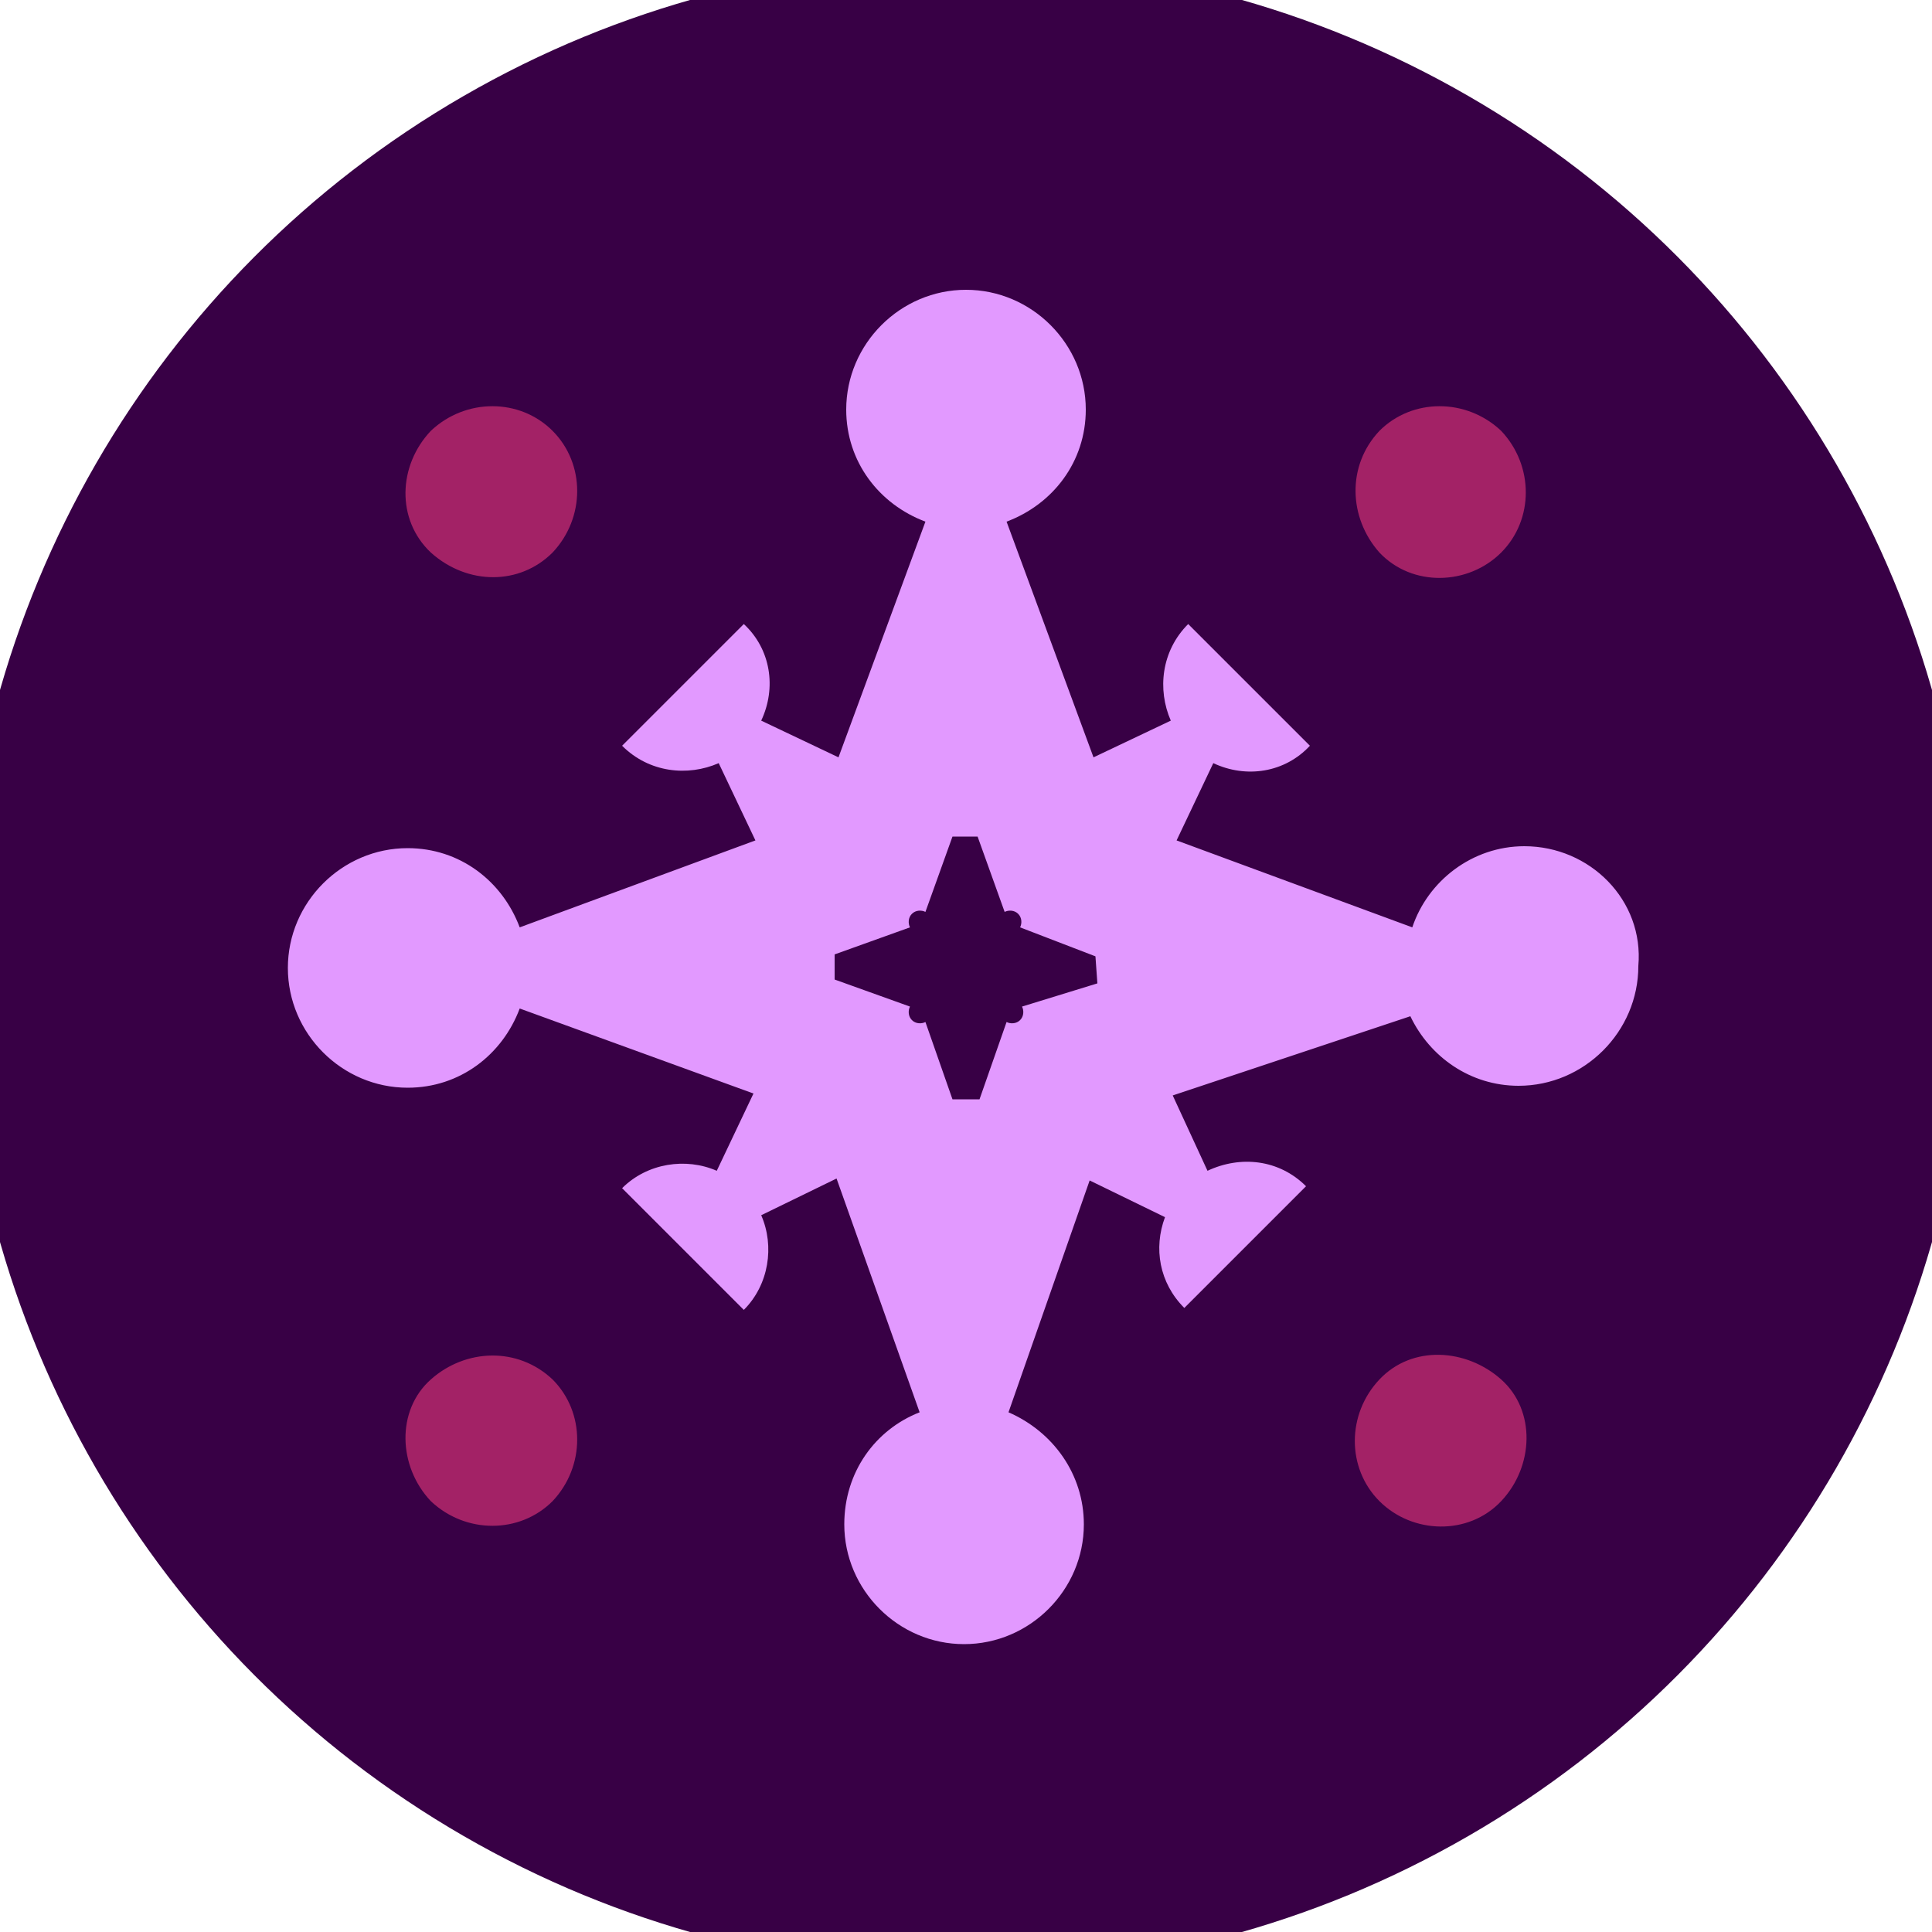
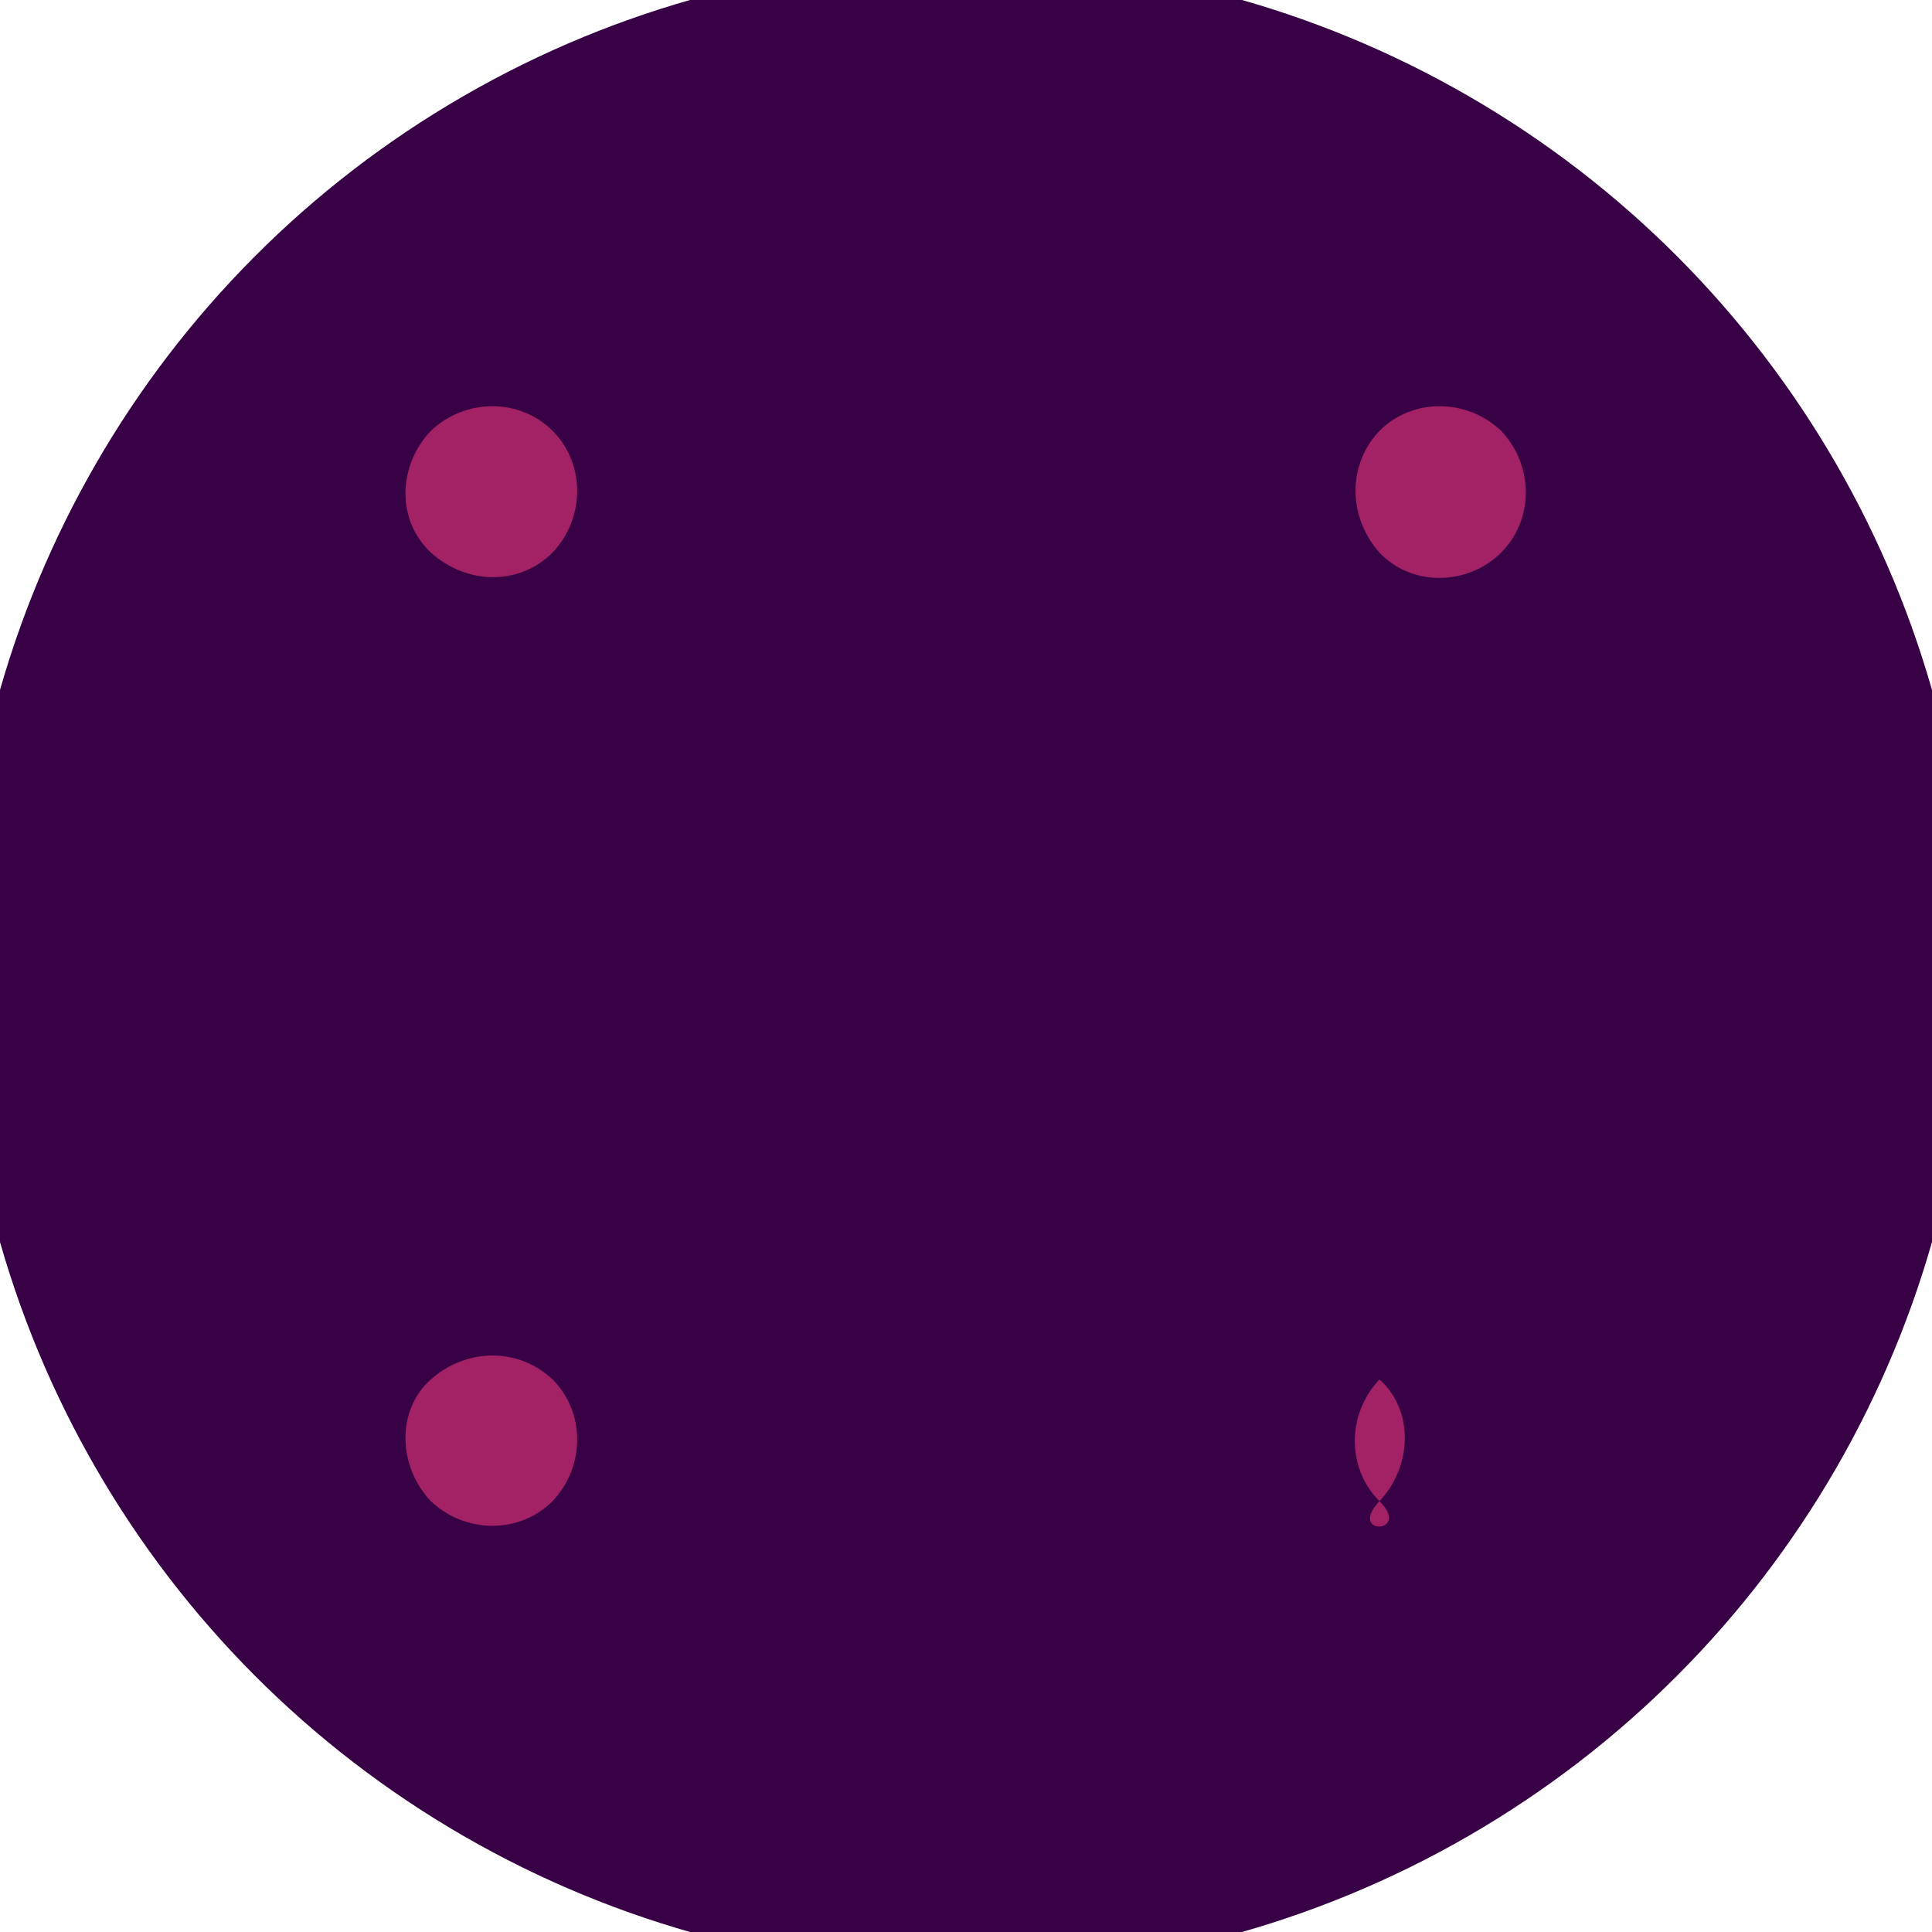
<svg xmlns="http://www.w3.org/2000/svg" width="128" height="128" viewBox="0 0 100 100" shape-rendering="geometricPrecision">
  <defs>
    <clipPath id="clip">
      <circle cx="50" cy="50" r="52" />
    </clipPath>
  </defs>
  <g transform="rotate(0 50 50)">
    <rect x="0" y="0" width="100" height="100" fill="#380045" clip-path="url(#clip)" />
-     <path d="M77.7,28.6c-1.7,1.7-4.6,1.8-6.3,0c-1.6-1.8-1.7-4.5,0-6.3c1.7-1.7,4.5-1.7,6.3,0 C79.4,24.1,79.4,26.9,77.7,28.6z M22.3,71.4c1.8-1.6,4.5-1.7,6.3,0c1.7,1.7,1.7,4.5,0,6.3c-1.7,1.7-4.5,1.7-6.3,0C20.6,75.9,20.5,73,22.3,71.4 z M71.4,77.7c-1.7-1.7-1.7-4.5,0-6.3s4.5-1.6,6.3,0c1.8,1.6,1.7,4.5,0,6.3S73.1,79.4,71.4,77.7z M28.6,22.3c1.7,1.7,1.7,4.5,0,6.3c-1.7,1.7-4.4,1.7-6.3,0c-1.8-1.7-1.7-4.5,0-6.3 C24.1,20.6,26.9,20.6,28.6,22.3z" fill="#a32266" clip-path="url(#clip)" />
-     <path d="M78.9,43.8c-2.7,0-5,1.8-5.8,4.2l-12.2-4.5l1.9-4c1.7,0.8,3.7,0.5,5-0.9l-6.3-6.3c-1.4,1.4-1.6,3.4-0.9,5 l-4,1.9l-4.5-12.2c2.4-0.9,4.1-3.1,4.1-5.8c0-3.4-2.8-6.2-6.2-6.2c-3.4,0-6.2,2.8-6.2,6.2c0,2.7,1.7,4.9,4.1,5.8l-4.5,12.2l-4-1.9 c0.8-1.7,0.5-3.7-0.9-5l-6.3,6.3c1.4,1.4,3.4,1.6,5,0.9l1.9,4l-12.2,4.5c-0.9-2.4-3.1-4.1-5.8-4.1c-3.4,0-6.2,2.8-6.2,6.2 c0,3.4,2.8,6.2,6.2,6.2c2.7,0,4.9-1.7,5.8-4.1L39,56.6l-1.9,4c-1.6-0.7-3.6-0.4-4.9,0.9l6.3,6.3c1.3-1.3,1.6-3.3,0.9-4.9l3.9-1.9 l4.3,12.1c-2.3,0.9-3.9,3.1-3.9,5.8c0,3.4,2.8,6.2,6.2,6.2c3.4,0,6.2-2.8,6.2-6.2c0-2.6-1.6-4.8-3.9-5.8l4.2-12l3.9,1.9 c-0.6,1.6-0.3,3.4,1,4.7l6.3-6.3c-1.4-1.4-3.4-1.6-5.1-0.8l-1.8-3.9l12.3-4.1c1,2.1,3.1,3.6,5.6,3.6c3.4,0,6.2-2.8,6.2-6.2 C85.1,46.6,82.3,43.8,78.9,43.8z M52.9,52.1c0.1,0.2,0.1,0.5-0.1,0.7c-0.2,0.2-0.5,0.2-0.7,0.1l-1.4,4h-1.4l-1.4-4 c-0.2,0.1-0.5,0.1-0.7-0.1c-0.2-0.2-0.2-0.5-0.1-0.7l-3.9-1.4v-1.3l3.9-1.4c-0.1-0.2-0.1-0.5,0.1-0.7s0.5-0.2,0.7-0.1l1.4-3.9h1.3 l1.4,3.9c0.2-0.1,0.5-0.1,0.7,0.1c0.2,0.2,0.2,0.5,0.1,0.7l3.9,1.5l0.1,1.4L52.9,52.1z" fill="#e299ff" clip-path="url(#clip)" />
+     <path d="M77.7,28.6c-1.7,1.7-4.6,1.8-6.3,0c-1.6-1.8-1.7-4.5,0-6.3c1.7-1.7,4.5-1.7,6.3,0 C79.4,24.1,79.4,26.9,77.7,28.6z M22.3,71.4c1.8-1.6,4.5-1.7,6.3,0c1.7,1.7,1.7,4.5,0,6.3c-1.7,1.7-4.5,1.7-6.3,0C20.6,75.9,20.5,73,22.3,71.4 z M71.4,77.7c-1.7-1.7-1.7-4.5,0-6.3c1.8,1.6,1.7,4.5,0,6.3S73.1,79.4,71.4,77.7z M28.6,22.3c1.7,1.7,1.7,4.5,0,6.3c-1.7,1.7-4.4,1.7-6.3,0c-1.8-1.7-1.7-4.5,0-6.3 C24.1,20.6,26.9,20.6,28.6,22.3z" fill="#a32266" clip-path="url(#clip)" />
  </g>
</svg>